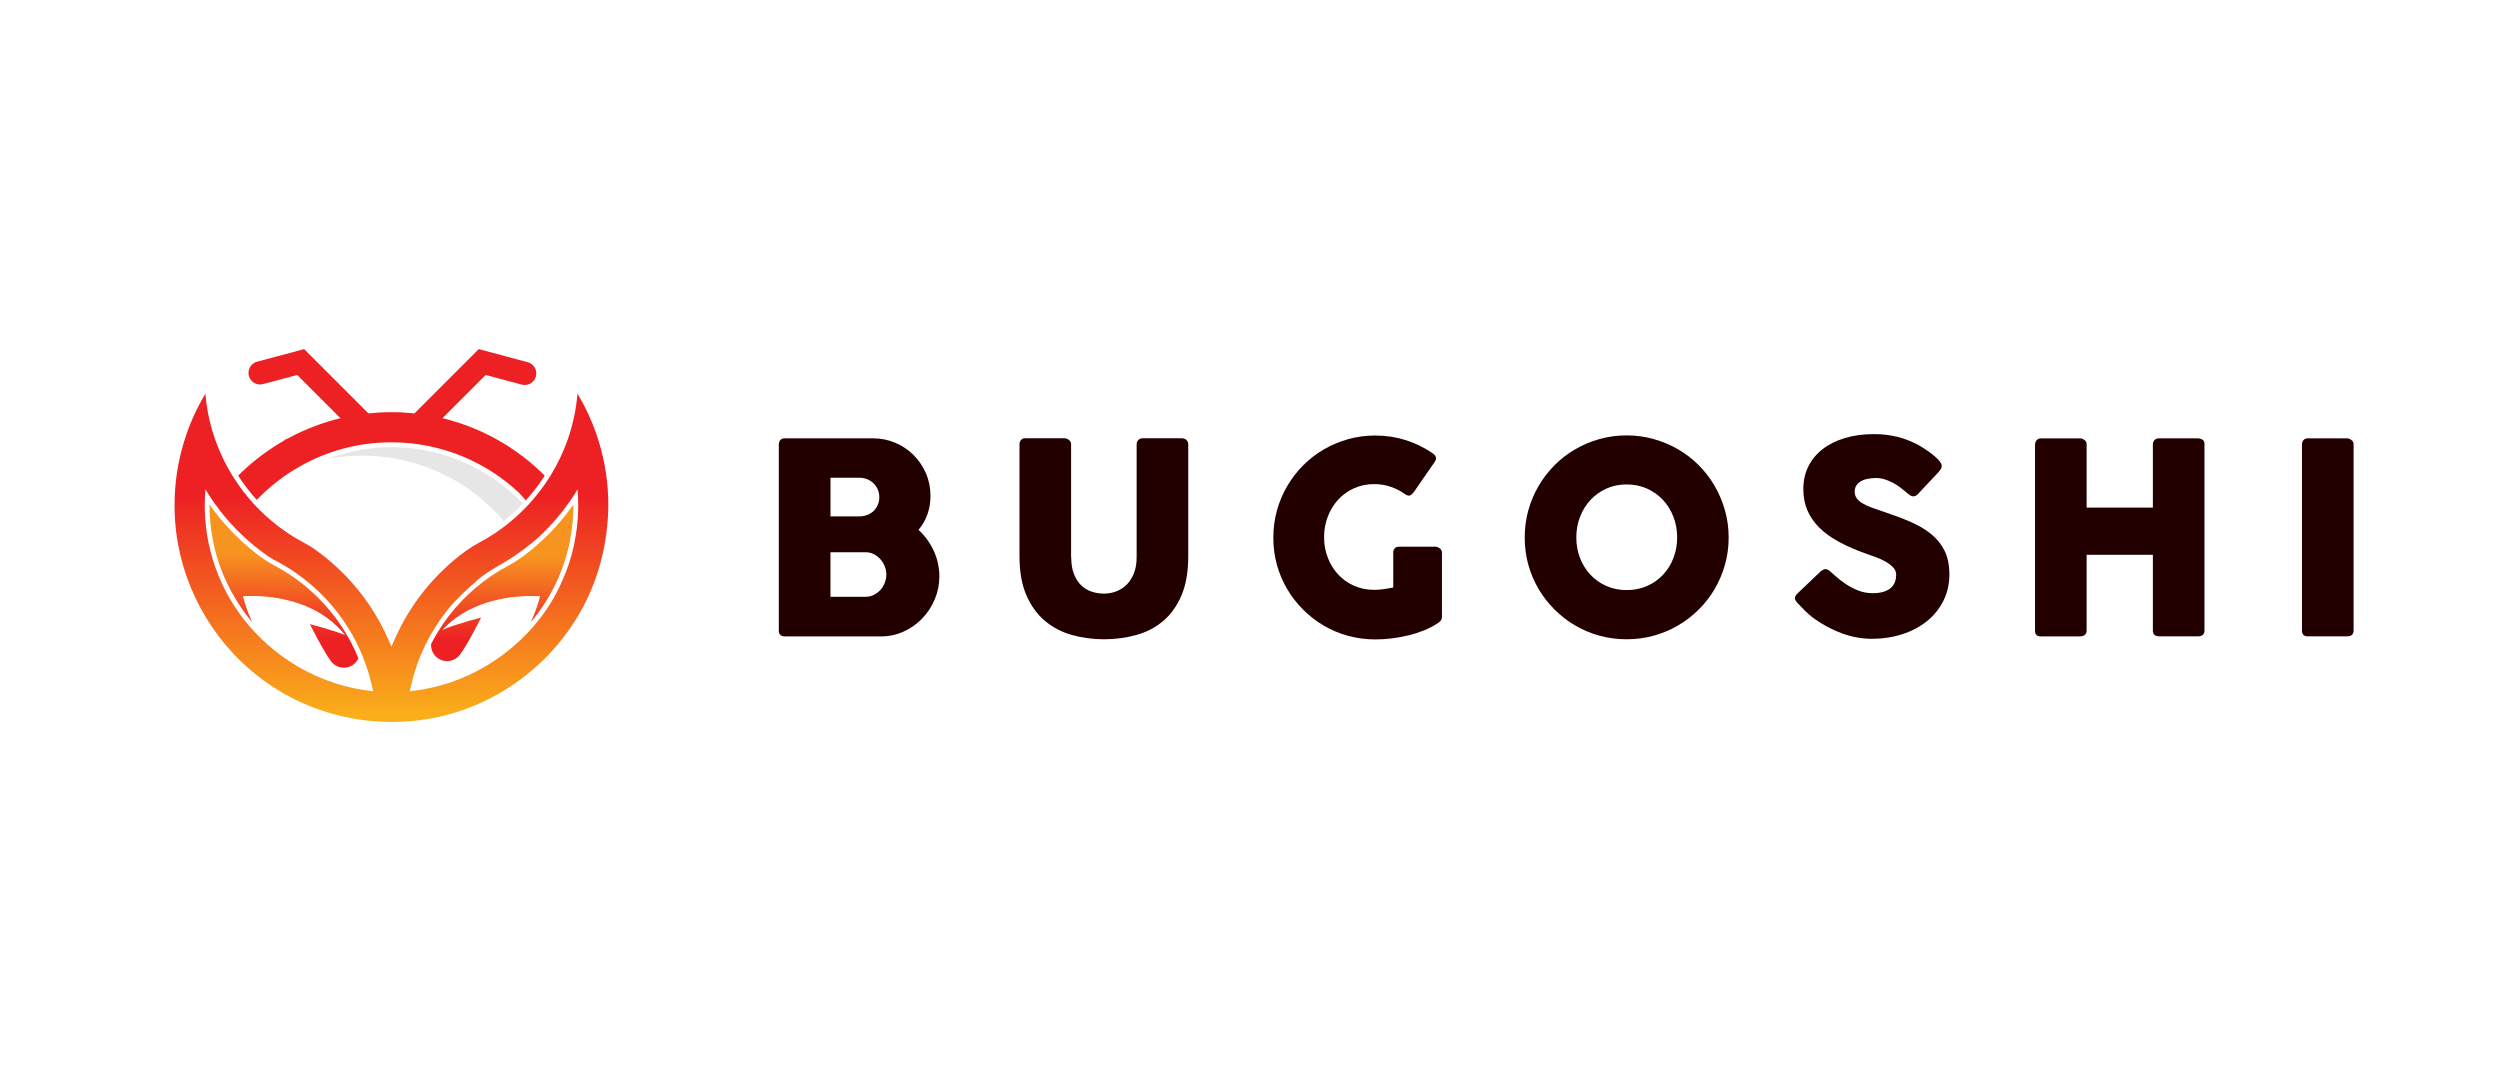
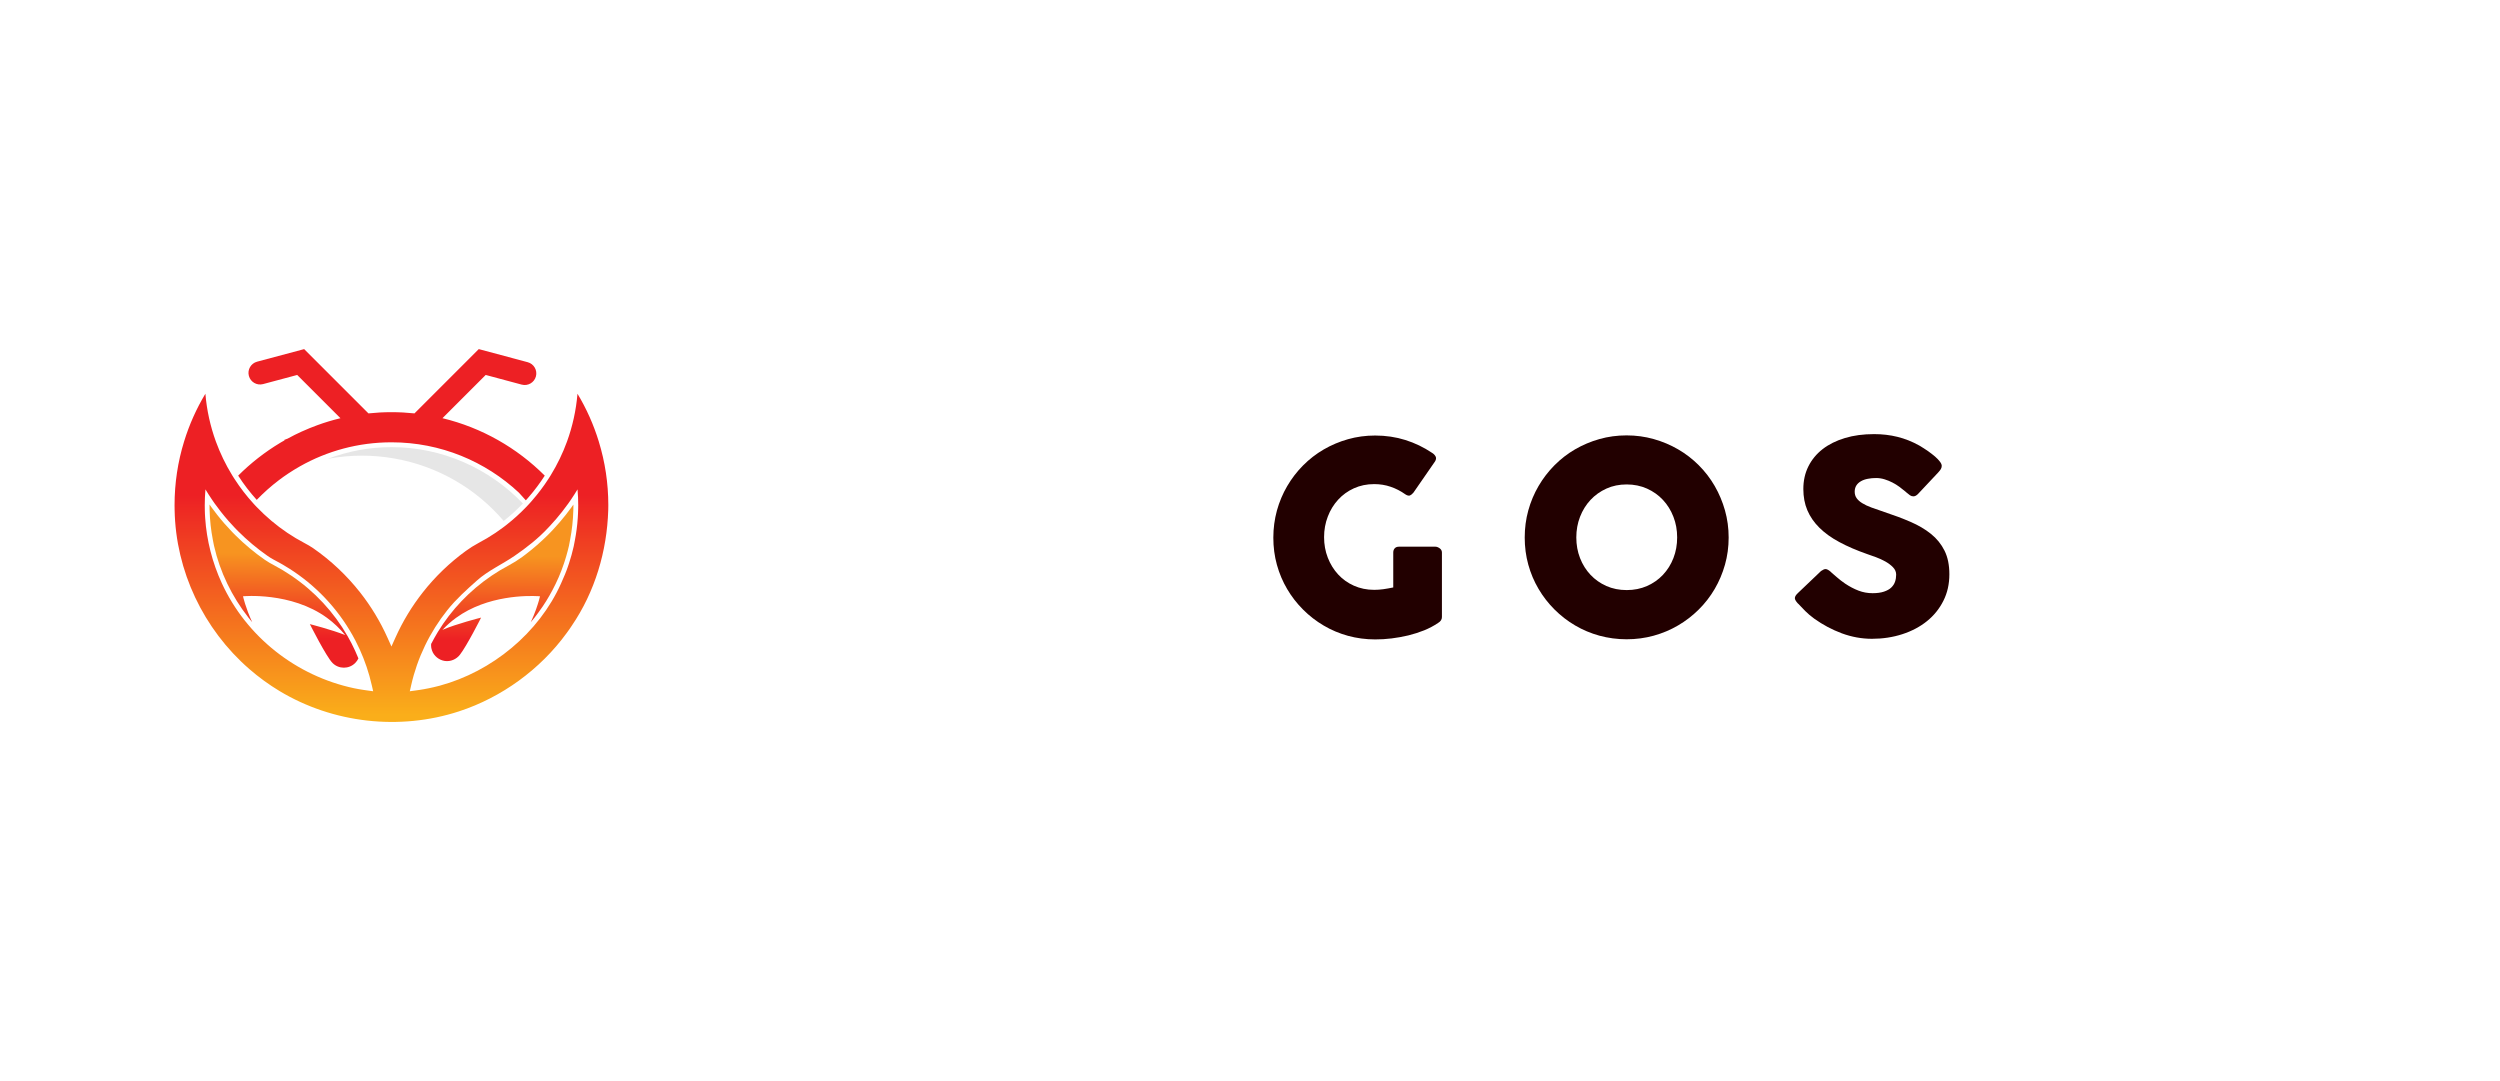
<svg xmlns="http://www.w3.org/2000/svg" width="444" height="192" viewBox="0 0 444 192" fill="none">
-   <path d="M138.325 78.94C138.325 78.605 138.417 78.345 138.601 78.145C138.785 77.944 139.036 77.852 139.371 77.852H155.095C156.485 77.852 157.799 78.12 159.029 78.647C160.259 79.174 161.338 79.902 162.259 80.823C163.179 81.743 163.916 82.831 164.451 84.07C164.987 85.308 165.255 86.639 165.255 88.061C165.255 89.241 165.071 90.346 164.703 91.367C164.334 92.388 163.807 93.3 163.129 94.103C164.267 95.149 165.163 96.388 165.832 97.819C166.493 99.258 166.828 100.781 166.828 102.388C166.828 103.827 166.552 105.183 166 106.472C165.447 107.761 164.703 108.89 163.765 109.861C162.828 110.832 161.732 111.602 160.476 112.171C159.221 112.74 157.899 113.024 156.51 113.024H139.363C139.045 113.024 138.794 112.941 138.601 112.773C138.409 112.606 138.317 112.355 138.317 112.004V78.948L138.325 78.94ZM156.158 88.27C156.158 87.793 156.075 87.358 155.899 86.948C155.723 86.538 155.48 86.178 155.162 85.86C154.844 85.542 154.468 85.3 154.024 85.115C153.581 84.931 153.095 84.848 152.577 84.848H147.497V91.718H152.51C153.045 91.718 153.539 91.635 153.991 91.467C154.443 91.3 154.828 91.066 155.146 90.756C155.464 90.446 155.715 90.086 155.89 89.668C156.075 89.25 156.167 88.789 156.167 88.287L156.158 88.27ZM157.414 102.028C157.414 101.551 157.322 101.083 157.137 100.606C156.953 100.129 156.702 99.71 156.376 99.342C156.05 98.974 155.665 98.664 155.213 98.43C154.761 98.195 154.275 98.078 153.757 98.078H147.489V105.987H153.757C154.275 105.987 154.761 105.878 155.204 105.652C155.648 105.426 156.033 105.133 156.368 104.765C156.702 104.397 156.953 103.97 157.137 103.501C157.322 103.024 157.414 102.539 157.414 102.037V102.028Z" fill="#220000" />
-   <path d="M190.252 98.99C190.252 100.162 190.411 101.15 190.737 101.961C191.063 102.773 191.49 103.443 192.017 103.953C192.545 104.464 193.164 104.84 193.867 105.074C194.57 105.309 195.306 105.426 196.059 105.426C196.813 105.426 197.599 105.292 198.302 105.007C199.005 104.731 199.624 104.321 200.152 103.777C200.679 103.233 201.097 102.556 201.407 101.752C201.716 100.949 201.867 100.02 201.867 98.982V78.881C201.867 78.597 201.967 78.354 202.16 78.145C202.361 77.944 202.62 77.835 202.955 77.835H209.867C210.227 77.835 210.512 77.944 210.721 78.153C210.922 78.371 211.031 78.605 211.031 78.873V98.832C211.031 101.593 210.621 103.911 209.809 105.794C208.997 107.669 207.901 109.183 206.528 110.33C205.156 111.476 203.566 112.296 201.758 112.79C199.951 113.284 198.051 113.535 196.059 113.535C194.068 113.535 192.168 113.276 190.352 112.765C188.536 112.255 186.946 111.418 185.565 110.255C184.193 109.091 183.097 107.577 182.285 105.71C181.473 103.836 181.063 101.543 181.063 98.832V78.873C181.063 78.605 181.155 78.362 181.331 78.153C181.515 77.944 181.732 77.835 182 77.835H189.088C189.323 77.835 189.574 77.935 189.833 78.128C190.093 78.32 190.226 78.571 190.226 78.873V98.974L190.252 98.99Z" fill="#220000" />
  <path d="M249.567 87.777C248.764 87.208 247.902 86.764 246.99 86.454C246.078 86.136 245.098 85.978 244.052 85.978C242.739 85.978 241.542 86.229 240.454 86.722C239.366 87.216 238.429 87.894 237.65 88.748C236.872 89.601 236.253 90.597 235.818 91.743C235.374 92.89 235.157 94.112 235.157 95.4C235.157 96.689 235.374 97.911 235.818 99.049C236.261 100.187 236.872 101.175 237.65 102.02C238.429 102.865 239.366 103.535 240.454 104.02C241.542 104.505 242.747 104.756 244.052 104.756C244.605 104.756 245.157 104.715 245.701 104.639C246.245 104.564 246.822 104.455 247.442 104.33V98.129C247.442 97.827 247.525 97.576 247.701 97.384C247.877 97.183 248.136 97.091 248.479 97.091H254.923C255.157 97.091 255.408 97.183 255.685 97.375C255.952 97.568 256.086 97.819 256.086 98.129V109.593C256.086 110.02 255.86 110.363 255.4 110.639C254.655 111.142 253.835 111.577 252.94 111.945C252.036 112.305 251.099 112.606 250.12 112.849C249.14 113.083 248.153 113.259 247.149 113.384C246.145 113.51 245.174 113.56 244.228 113.56C242.554 113.56 240.948 113.343 239.408 112.924C237.868 112.497 236.429 111.895 235.09 111.1C233.751 110.313 232.529 109.367 231.433 108.271C230.336 107.175 229.391 105.962 228.604 104.623C227.817 103.292 227.207 101.853 226.78 100.313C226.353 98.773 226.144 97.166 226.144 95.493C226.144 93.819 226.361 92.212 226.78 90.672C227.207 89.132 227.817 87.685 228.604 86.337C229.391 84.99 230.336 83.76 231.433 82.655C232.529 81.551 233.751 80.605 235.09 79.827C236.429 79.048 237.868 78.438 239.408 78.002C240.948 77.567 242.554 77.35 244.228 77.35C246.119 77.35 247.91 77.617 249.592 78.145C251.274 78.672 252.856 79.433 254.337 80.429C254.605 80.588 254.814 80.797 254.957 81.057C255.099 81.316 255.065 81.618 254.864 81.944L251.032 87.484C250.822 87.735 250.622 87.902 250.412 87.994C250.203 88.078 249.927 88.011 249.584 87.793L249.567 87.777Z" fill="#220000" />
  <path d="M270.79 95.467C270.79 93.794 270.999 92.187 271.426 90.647C271.853 89.107 272.463 87.66 273.25 86.312C274.037 84.965 274.982 83.735 276.079 82.63C277.175 81.525 278.397 80.58 279.736 79.802C281.083 79.023 282.522 78.412 284.062 77.977C285.602 77.542 287.209 77.325 288.882 77.325C290.556 77.325 292.146 77.542 293.694 77.977C295.243 78.412 296.69 79.023 298.029 79.802C299.377 80.58 300.598 81.525 301.703 82.63C302.808 83.735 303.753 84.965 304.532 86.312C305.31 87.66 305.921 89.107 306.356 90.647C306.791 92.187 307.009 93.794 307.009 95.467C307.009 97.141 306.791 98.748 306.356 100.288C305.921 101.827 305.31 103.267 304.532 104.597C303.753 105.928 302.808 107.15 301.703 108.246C300.598 109.342 299.377 110.288 298.029 111.075C296.69 111.861 295.243 112.472 293.694 112.899C292.146 113.326 290.539 113.535 288.882 113.535C287.226 113.535 285.602 113.317 284.062 112.899C282.522 112.472 281.083 111.87 279.736 111.075C278.397 110.288 277.175 109.342 276.079 108.246C274.982 107.15 274.037 105.936 273.25 104.597C272.463 103.267 271.853 101.827 271.426 100.288C270.999 98.748 270.79 97.141 270.79 95.467ZM279.953 95.442C279.953 96.756 280.171 97.978 280.614 99.116C281.058 100.254 281.677 101.242 282.472 102.087C283.267 102.932 284.213 103.593 285.301 104.079C286.389 104.556 287.585 104.798 288.899 104.798C290.213 104.798 291.41 104.556 292.506 104.079C293.602 103.593 294.548 102.932 295.343 102.087C296.138 101.242 296.757 100.254 297.201 99.116C297.644 97.978 297.862 96.756 297.862 95.442C297.862 94.128 297.644 92.932 297.201 91.785C296.757 90.639 296.138 89.643 295.343 88.789C294.548 87.936 293.602 87.266 292.506 86.772C291.41 86.287 290.213 86.036 288.899 86.036C287.585 86.036 286.389 86.279 285.301 86.772C284.213 87.266 283.267 87.936 282.472 88.789C281.677 89.643 281.058 90.639 280.614 91.785C280.171 92.932 279.953 94.153 279.953 95.442Z" fill="#220000" />
  <path d="M325.227 101.652C325.495 101.869 325.838 102.171 326.256 102.539C326.675 102.907 327.152 103.275 327.687 103.643C328.491 104.179 329.286 104.597 330.081 104.899C330.867 105.2 331.696 105.351 332.566 105.351C333.369 105.351 334.047 105.259 334.591 105.074C335.135 104.89 335.57 104.656 335.88 104.355C336.198 104.053 336.424 103.71 336.558 103.317C336.692 102.924 336.759 102.505 336.759 102.062C336.759 101.576 336.575 101.133 336.198 100.748C335.83 100.363 335.369 100.02 334.834 99.719C334.298 99.417 333.738 99.166 333.152 98.949C332.566 98.731 332.064 98.555 331.637 98.413C329.746 97.752 328.089 97.041 326.666 96.271C325.244 95.509 324.064 94.656 323.118 93.718C322.172 92.781 321.461 91.743 320.984 90.622C320.507 89.492 320.273 88.237 320.273 86.848C320.273 85.383 320.566 84.044 321.16 82.848C321.754 81.651 322.599 80.622 323.695 79.768C324.792 78.915 326.114 78.262 327.662 77.793C329.21 77.325 330.934 77.099 332.851 77.099C334.29 77.099 335.662 77.257 336.985 77.584C338.307 77.91 339.604 78.421 340.876 79.132C341.412 79.45 341.922 79.776 342.407 80.111C342.884 80.454 343.311 80.781 343.671 81.09C344.031 81.408 344.324 81.71 344.533 81.994C344.751 82.279 344.851 82.521 344.851 82.731C344.851 82.94 344.801 83.124 344.7 83.3C344.6 83.475 344.441 83.668 344.24 83.894L340.617 87.752C340.349 88.019 340.081 88.153 339.813 88.153C339.596 88.153 339.395 88.086 339.211 87.961C339.027 87.835 338.826 87.676 338.608 87.484L338.39 87.291C338.072 87.024 337.721 86.747 337.336 86.463C336.951 86.178 336.533 85.919 336.089 85.693C335.646 85.467 335.185 85.275 334.692 85.124C334.198 84.973 333.704 84.898 333.202 84.898C332.7 84.898 332.189 84.94 331.738 85.032C331.277 85.115 330.876 85.258 330.532 85.45C330.189 85.643 329.905 85.885 329.704 86.195C329.503 86.505 329.394 86.881 329.394 87.317C329.394 87.752 329.503 88.145 329.729 88.463C329.955 88.781 330.281 89.091 330.725 89.358C331.168 89.635 331.712 89.894 332.374 90.137C333.026 90.379 333.788 90.647 334.658 90.932C336.332 91.484 337.872 92.061 339.286 92.672C340.7 93.283 341.914 93.995 342.943 94.823C343.972 95.651 344.767 96.639 345.345 97.794C345.922 98.949 346.207 100.346 346.207 101.986C346.207 103.727 345.855 105.3 345.144 106.706C344.433 108.121 343.462 109.326 342.223 110.321C340.985 111.317 339.529 112.087 337.855 112.631C336.181 113.175 334.382 113.451 332.457 113.451C330.641 113.451 328.859 113.125 327.11 112.481C325.361 111.828 323.721 110.957 322.206 109.87C321.578 109.409 321.043 108.957 320.607 108.514C320.172 108.07 319.829 107.719 319.578 107.443L319.511 107.367C319.511 107.367 319.478 107.317 319.461 107.309C319.444 107.309 319.427 107.292 319.411 107.275C319.394 107.242 319.377 107.225 319.361 107.217C319.344 107.217 319.327 107.2 319.31 107.183C318.95 106.79 318.766 106.472 318.766 106.229C318.766 105.961 318.95 105.66 319.31 105.325L323.411 101.417C323.746 101.183 324.013 101.066 324.214 101.066C324.357 101.066 324.507 101.116 324.666 101.208C324.825 101.3 325.018 101.442 325.235 101.635L325.227 101.652Z" fill="#220000" />
-   <path d="M361.429 78.898C361.446 78.63 361.546 78.387 361.722 78.178C361.906 77.969 362.14 77.86 362.442 77.86H369.471C369.705 77.86 369.948 77.96 370.208 78.153C370.467 78.345 370.584 78.597 370.584 78.898V90.145H382.35V78.898C382.35 78.613 382.451 78.371 382.643 78.161C382.836 77.952 383.095 77.852 383.413 77.852H390.334C390.652 77.852 390.928 77.935 391.162 78.086C391.397 78.245 391.514 78.496 391.514 78.847V111.978C391.514 112.33 391.413 112.589 391.204 112.757C391.003 112.932 390.736 113.016 390.401 113.016H383.413C383.095 113.016 382.844 112.932 382.643 112.757C382.442 112.581 382.35 112.322 382.35 111.978V98.53H370.584V111.978C370.584 112.313 370.475 112.564 370.266 112.748C370.049 112.932 369.764 113.024 369.404 113.024H362.442C361.781 113.024 361.437 112.715 361.421 112.104V78.906L361.429 78.898Z" fill="#220000" />
-   <path d="M408.837 78.898C408.837 78.613 408.92 78.371 409.096 78.161C409.272 77.96 409.531 77.852 409.874 77.852H416.837C417.071 77.852 417.331 77.944 417.598 78.136C417.866 78.329 418 78.58 418 78.889V111.97C418 112.665 417.615 113.016 416.837 113.016H409.874C409.18 113.016 408.828 112.673 408.828 111.97V78.889L408.837 78.898Z" fill="#220000" />
  <path d="M89.456 92.52C84.618 86.859 77.859 82.788 69.965 81.414C68.05 81.083 66.149 80.923 64.271 80.923C62.221 80.923 60.196 81.116 58.229 81.484C61.796 80.137 65.615 79.41 69.524 79.41C78.566 79.41 86.917 83.213 92.867 89.418C91.805 90.529 90.667 91.568 89.456 92.52Z" fill="#E6E6E6" />
  <path d="M101.835 89.607V89.733C101.835 89.819 101.835 89.905 101.835 89.995C101.835 90.184 101.832 90.377 101.825 90.566C101.825 90.615 101.825 90.669 101.819 90.722C101.769 92.434 101.58 94.149 101.258 95.822L101.066 96.83V96.857C100.916 97.504 100.747 98.148 100.561 98.788C100.495 99.007 100.428 99.226 100.359 99.445C100.359 99.458 100.352 99.472 100.349 99.485C100.286 99.677 100.223 99.87 100.16 100.062L100.14 100.119C99.599 101.745 98.909 103.321 98.103 104.834C97.382 106.178 96.682 107.342 95.65 108.736V108.746L95.64 108.756C95.421 109.058 95.189 109.366 94.944 109.678C94.725 109.957 94.502 110.229 94.273 110.498C95.04 108.835 95.491 107.415 95.72 106.612C95.846 106.161 95.903 105.905 95.903 105.905C95.903 105.905 95.773 105.892 95.534 105.879C93.839 105.786 86.585 105.65 80.984 109.735C80.105 110.375 79.312 111.088 78.599 111.845C78.589 111.855 78.579 111.861 78.572 111.871C78.615 111.852 78.662 111.832 78.708 111.812C81.031 110.813 85.308 109.715 85.444 109.685C85.381 109.814 82.922 114.682 81.684 116.275C81.057 117.088 80.032 117.535 79.003 117.389C77.978 117.243 77.046 116.5 76.717 115.511C76.667 115.369 76.631 115.223 76.601 115.077C76.594 115.044 76.591 115.014 76.588 114.977C76.561 114.781 76.551 114.579 76.568 114.383C76.568 114.383 76.568 114.38 76.568 114.377C76.568 114.373 76.568 114.37 76.568 114.367C76.568 114.363 76.568 114.357 76.568 114.35C76.581 114.33 76.594 114.314 76.611 114.29C76.959 113.617 77.328 112.956 77.719 112.306C77.733 112.286 77.742 112.266 77.752 112.25C80.155 108.308 83.4 104.887 87.329 102.229C88.294 101.575 89.303 100.968 90.325 100.431C91.164 99.986 91.987 99.468 92.777 98.891C92.787 98.884 92.79 98.881 92.8 98.874C92.91 98.795 93.016 98.715 93.122 98.632C93.238 98.546 93.358 98.456 93.47 98.367C94.791 97.355 96.045 96.26 97.223 95.092C97.326 94.989 97.432 94.886 97.532 94.78C97.552 94.763 97.572 94.743 97.585 94.727C97.671 94.64 97.757 94.554 97.84 94.468C97.854 94.455 97.87 94.438 97.883 94.421C97.99 94.312 98.096 94.202 98.195 94.09C98.998 93.237 99.761 92.348 100.488 91.425C100.813 91.01 101.135 90.589 101.447 90.161C101.533 90.041 101.62 89.922 101.706 89.799C101.749 89.736 101.796 89.673 101.839 89.61L101.835 89.607ZM61.719 112.953C59.28 108.706 55.886 105.036 51.718 102.222C50.739 101.559 49.718 100.945 48.682 100.397C48.178 100.132 47.584 99.807 47.023 99.415C45.172 98.124 43.44 96.678 41.84 95.092C41.737 94.992 41.635 94.886 41.532 94.783C41.429 94.68 41.323 94.571 41.223 94.465C40.287 93.499 39.401 92.487 38.569 91.425C38.24 91.01 37.922 90.592 37.61 90.161C37.52 90.038 37.434 89.912 37.344 89.789C37.301 89.73 37.258 89.67 37.215 89.61V89.736C37.215 89.816 37.215 89.895 37.215 89.978C37.215 90.177 37.218 90.377 37.225 90.572C37.225 90.626 37.225 90.675 37.231 90.732C37.281 92.424 37.467 94.12 37.782 95.775C37.782 95.792 37.789 95.808 37.792 95.825L37.895 96.353L37.988 96.834L37.995 96.86C38.001 96.89 38.008 96.917 38.014 96.947C39.063 101.575 41.183 105.945 44.117 109.672C44.346 109.96 44.568 110.236 44.787 110.498C43.596 107.906 43.158 105.899 43.158 105.899C43.158 105.899 51.688 105.073 58.076 109.728C59.32 110.634 60.389 111.682 61.304 112.784C58.879 111.825 55.03 110.843 55.03 110.843C55.03 110.843 57.947 116.636 59.058 117.748C60.17 118.859 61.971 118.859 63.083 117.748C63.325 117.506 63.514 117.23 63.654 116.935C63.285 116.026 62.88 115.136 62.433 114.264C62.207 113.822 61.971 113.385 61.719 112.95V112.953Z" fill="url(#paint0_linear_13_2868)" />
  <path d="M106.348 78.421C105.429 75.422 104.155 72.568 102.562 69.93C102.313 72.887 101.676 75.734 100.701 78.421C99.941 80.508 98.978 82.496 97.834 84.364C97.754 84.494 97.674 84.616 97.598 84.742C97.522 84.865 97.445 84.985 97.366 85.104C96.51 86.431 95.554 87.692 94.519 88.877C94.426 88.986 94.33 89.096 94.237 89.202C94.174 89.275 94.107 89.345 94.044 89.414C94.011 89.451 93.978 89.487 93.945 89.524C93.879 89.594 93.812 89.666 93.746 89.736C93.65 89.839 93.553 89.942 93.454 90.045C92.379 91.166 91.224 92.215 90 93.177C89.883 93.27 89.771 93.36 89.651 93.449C89.538 93.535 89.426 93.622 89.309 93.705C88.885 94.023 88.453 94.332 88.012 94.627C87.027 95.291 86.005 95.901 84.949 96.455C84.18 96.864 83.443 97.331 82.74 97.842C79.873 99.926 77.288 102.405 75.078 105.222C73.16 107.664 71.521 110.358 70.217 113.265L69.52 114.818L68.823 113.265C67.519 110.355 65.883 107.664 63.962 105.222C61.577 102.189 58.763 99.541 55.627 97.365C55.139 97.026 54.615 96.734 54.091 96.455C53.036 95.901 52.014 95.287 51.028 94.627C49.057 93.3 47.236 91.76 45.593 90.051C45.494 89.949 45.394 89.846 45.298 89.74C45.198 89.633 45.099 89.524 44.999 89.414C43.778 88.074 42.666 86.634 41.678 85.104C41.598 84.981 41.515 84.855 41.439 84.733C41.359 84.61 41.283 84.484 41.207 84.361C40.065 82.493 39.103 80.502 38.34 78.418C37.364 75.73 36.724 72.883 36.478 69.927C34.889 72.568 33.611 75.418 32.692 78.418C31.587 81.998 31 85.794 31 89.733C31 90.015 31.003 90.304 31.013 90.582C31.209 101.396 36.123 111.735 44.273 118.816C45.945 120.27 47.74 121.58 49.635 122.722C59.144 128.452 70.98 129.783 81.525 126.335C89.094 123.86 95.939 118.899 100.644 112.422C100.79 112.22 100.933 112.021 101.076 111.822C101.102 111.792 101.119 111.765 101.139 111.735C101.218 111.616 101.301 111.496 101.381 111.377C101.434 111.304 101.484 111.224 101.533 111.151C105.671 105.089 107.801 97.889 108.024 90.586C108.034 90.307 108.037 90.022 108.037 89.736C108.037 85.801 107.45 82.005 106.345 78.421H106.348ZM65.183 122.619C64.948 122.586 64.712 122.552 64.477 122.516C64.204 122.476 63.932 122.43 63.657 122.38C63.385 122.33 63.116 122.28 62.847 122.224C52.604 120.047 43.761 113.089 39.385 103.56C37.713 99.919 36.707 95.994 36.438 91.996C36.422 91.744 36.408 91.495 36.395 91.239C36.385 91.024 36.379 90.808 36.375 90.589C36.375 90.552 36.375 90.516 36.375 90.48C36.369 90.231 36.365 89.982 36.365 89.733C36.365 88.781 36.405 87.845 36.488 86.912C36.846 87.51 37.218 88.097 37.61 88.671C37.693 88.797 37.779 88.923 37.865 89.046C37.952 89.169 38.038 89.295 38.124 89.418C38.482 89.922 38.854 90.413 39.236 90.898C39.677 91.458 40.135 92.009 40.603 92.543C40.954 92.942 41.316 93.336 41.684 93.721C41.784 93.831 41.89 93.937 41.993 94.04C42.096 94.143 42.195 94.246 42.301 94.352C43.904 95.954 45.646 97.418 47.508 98.718C47.84 98.954 48.191 99.163 48.546 99.359C48.722 99.458 48.898 99.551 49.077 99.647C49.346 99.787 49.611 99.933 49.877 100.082C50.01 100.155 50.139 100.231 50.272 100.308C50.663 100.537 51.055 100.772 51.436 101.018C51.692 101.18 51.944 101.346 52.196 101.516C56.772 104.608 60.551 108.815 63.123 113.766C63.392 114.28 63.644 114.801 63.889 115.339C64.805 117.36 65.528 119.483 66.029 121.7L66.209 122.486L66.222 122.549L66.265 122.738V122.765L65.183 122.619ZM102.675 90.483C102.675 90.519 102.675 90.556 102.675 90.592C102.668 90.815 102.662 91.04 102.652 91.263C102.642 91.508 102.628 91.75 102.612 91.993C102.522 93.343 102.346 94.677 102.094 95.981L101.888 97.043C101.66 98.061 101.384 99.057 101.062 100.036C100.993 100.255 100.916 100.47 100.84 100.686L100.82 100.746C100.757 100.928 100.687 101.114 100.621 101.297C100.611 101.323 100.601 101.353 100.588 101.38C100.508 101.589 100.428 101.798 100.342 102.007C100.123 102.554 99.888 103.088 99.642 103.623C95.694 112.445 87.375 119.264 78.094 121.779C77.739 121.876 77.344 121.968 77.006 122.048C76.747 122.111 76.485 122.168 76.219 122.221C76.203 122.224 76.186 122.231 76.176 122.231C75.924 122.284 75.679 122.333 75.426 122.373C75.406 122.377 75.387 122.383 75.37 122.387C75.105 122.436 74.839 122.479 74.577 122.519C74.341 122.556 74.103 122.589 73.867 122.622L72.785 122.768V122.742L72.818 122.612L73.024 121.7C74.116 116.835 76.346 112.243 79.455 108.351C81.024 106.387 82.832 104.774 84.697 103.108C86.645 101.363 89.2 100.218 91.37 98.732C93.51 97.265 95.604 95.632 97.369 93.721C97.389 93.701 97.412 93.681 97.429 93.658C97.532 93.549 97.635 93.439 97.737 93.33C98.464 92.55 99.158 91.737 99.818 90.898C100.203 90.413 100.574 89.919 100.933 89.414C101.019 89.295 101.102 89.175 101.185 89.053C101.275 88.927 101.361 88.8 101.447 88.671C101.839 88.094 102.21 87.51 102.569 86.912C102.652 87.845 102.691 88.784 102.691 89.733C102.691 89.982 102.688 90.234 102.681 90.483H102.675ZM50.142 78.428C50.272 78.352 50.398 78.279 50.527 78.206C50.52 78.176 50.514 78.146 50.504 78.116C50.693 78.043 50.882 77.974 51.071 77.904C51.907 77.443 52.764 77.014 53.636 76.62C53.636 76.62 53.64 76.62 53.643 76.62C53.646 76.62 53.643 76.62 53.646 76.62C54.529 76.218 55.428 75.853 56.344 75.518C57.684 75.027 59.061 74.612 60.465 74.274L60.113 73.922L52.783 66.592L46.721 68.215C45.623 68.51 44.495 67.856 44.2 66.758C43.904 65.66 44.558 64.532 45.656 64.236L54.018 62L64.666 72.648L65.051 73.033L65.436 73.418C66.779 73.275 68.143 73.202 69.523 73.202C70.904 73.202 72.267 73.275 73.611 73.418L74 73.029L74.381 72.648L85.029 62L93.722 64.329C94.821 64.625 95.475 65.753 95.179 66.851C94.884 67.949 93.756 68.603 92.657 68.308L86.26 66.592L79.282 73.57L78.94 73.912L78.582 74.27C85.576 75.956 91.825 79.55 96.749 84.474C95.909 85.784 94.977 87.032 93.958 88.213C93.865 88.323 93.769 88.432 93.676 88.538C93.603 88.621 93.53 88.701 93.457 88.784C93.437 88.811 93.414 88.834 93.387 88.857C92.986 88.389 92.571 87.934 92.146 87.487C86.217 81.949 78.26 78.554 69.527 78.554C63.634 78.554 58.096 80.097 53.298 82.805C52.578 83.213 51.874 83.644 51.188 84.099C50.623 84.474 50.069 84.868 49.532 85.277C48.128 86.338 46.814 87.513 45.596 88.777C44.382 87.433 43.277 85.993 42.301 84.47C44.535 82.241 47.043 80.28 49.764 78.647C49.89 78.567 50.016 78.494 50.146 78.421L50.142 78.428Z" fill="url(#paint1_linear_13_2868)" />
  <defs>
    <linearGradient id="paint0_linear_13_2868" x1="69.281" y1="113.55" x2="69.434" y2="98.503" gradientUnits="userSpaceOnUse">
      <stop stop-color="#ED2024" />
      <stop offset="1" stop-color="#F79420" />
    </linearGradient>
    <linearGradient id="paint1_linear_13_2868" x1="69.523" y1="126.992" x2="69.523" y2="87.964" gradientUnits="userSpaceOnUse">
      <stop stop-color="#FAAE1A" />
      <stop offset="1" stop-color="#ED2024" />
    </linearGradient>
  </defs>
</svg>